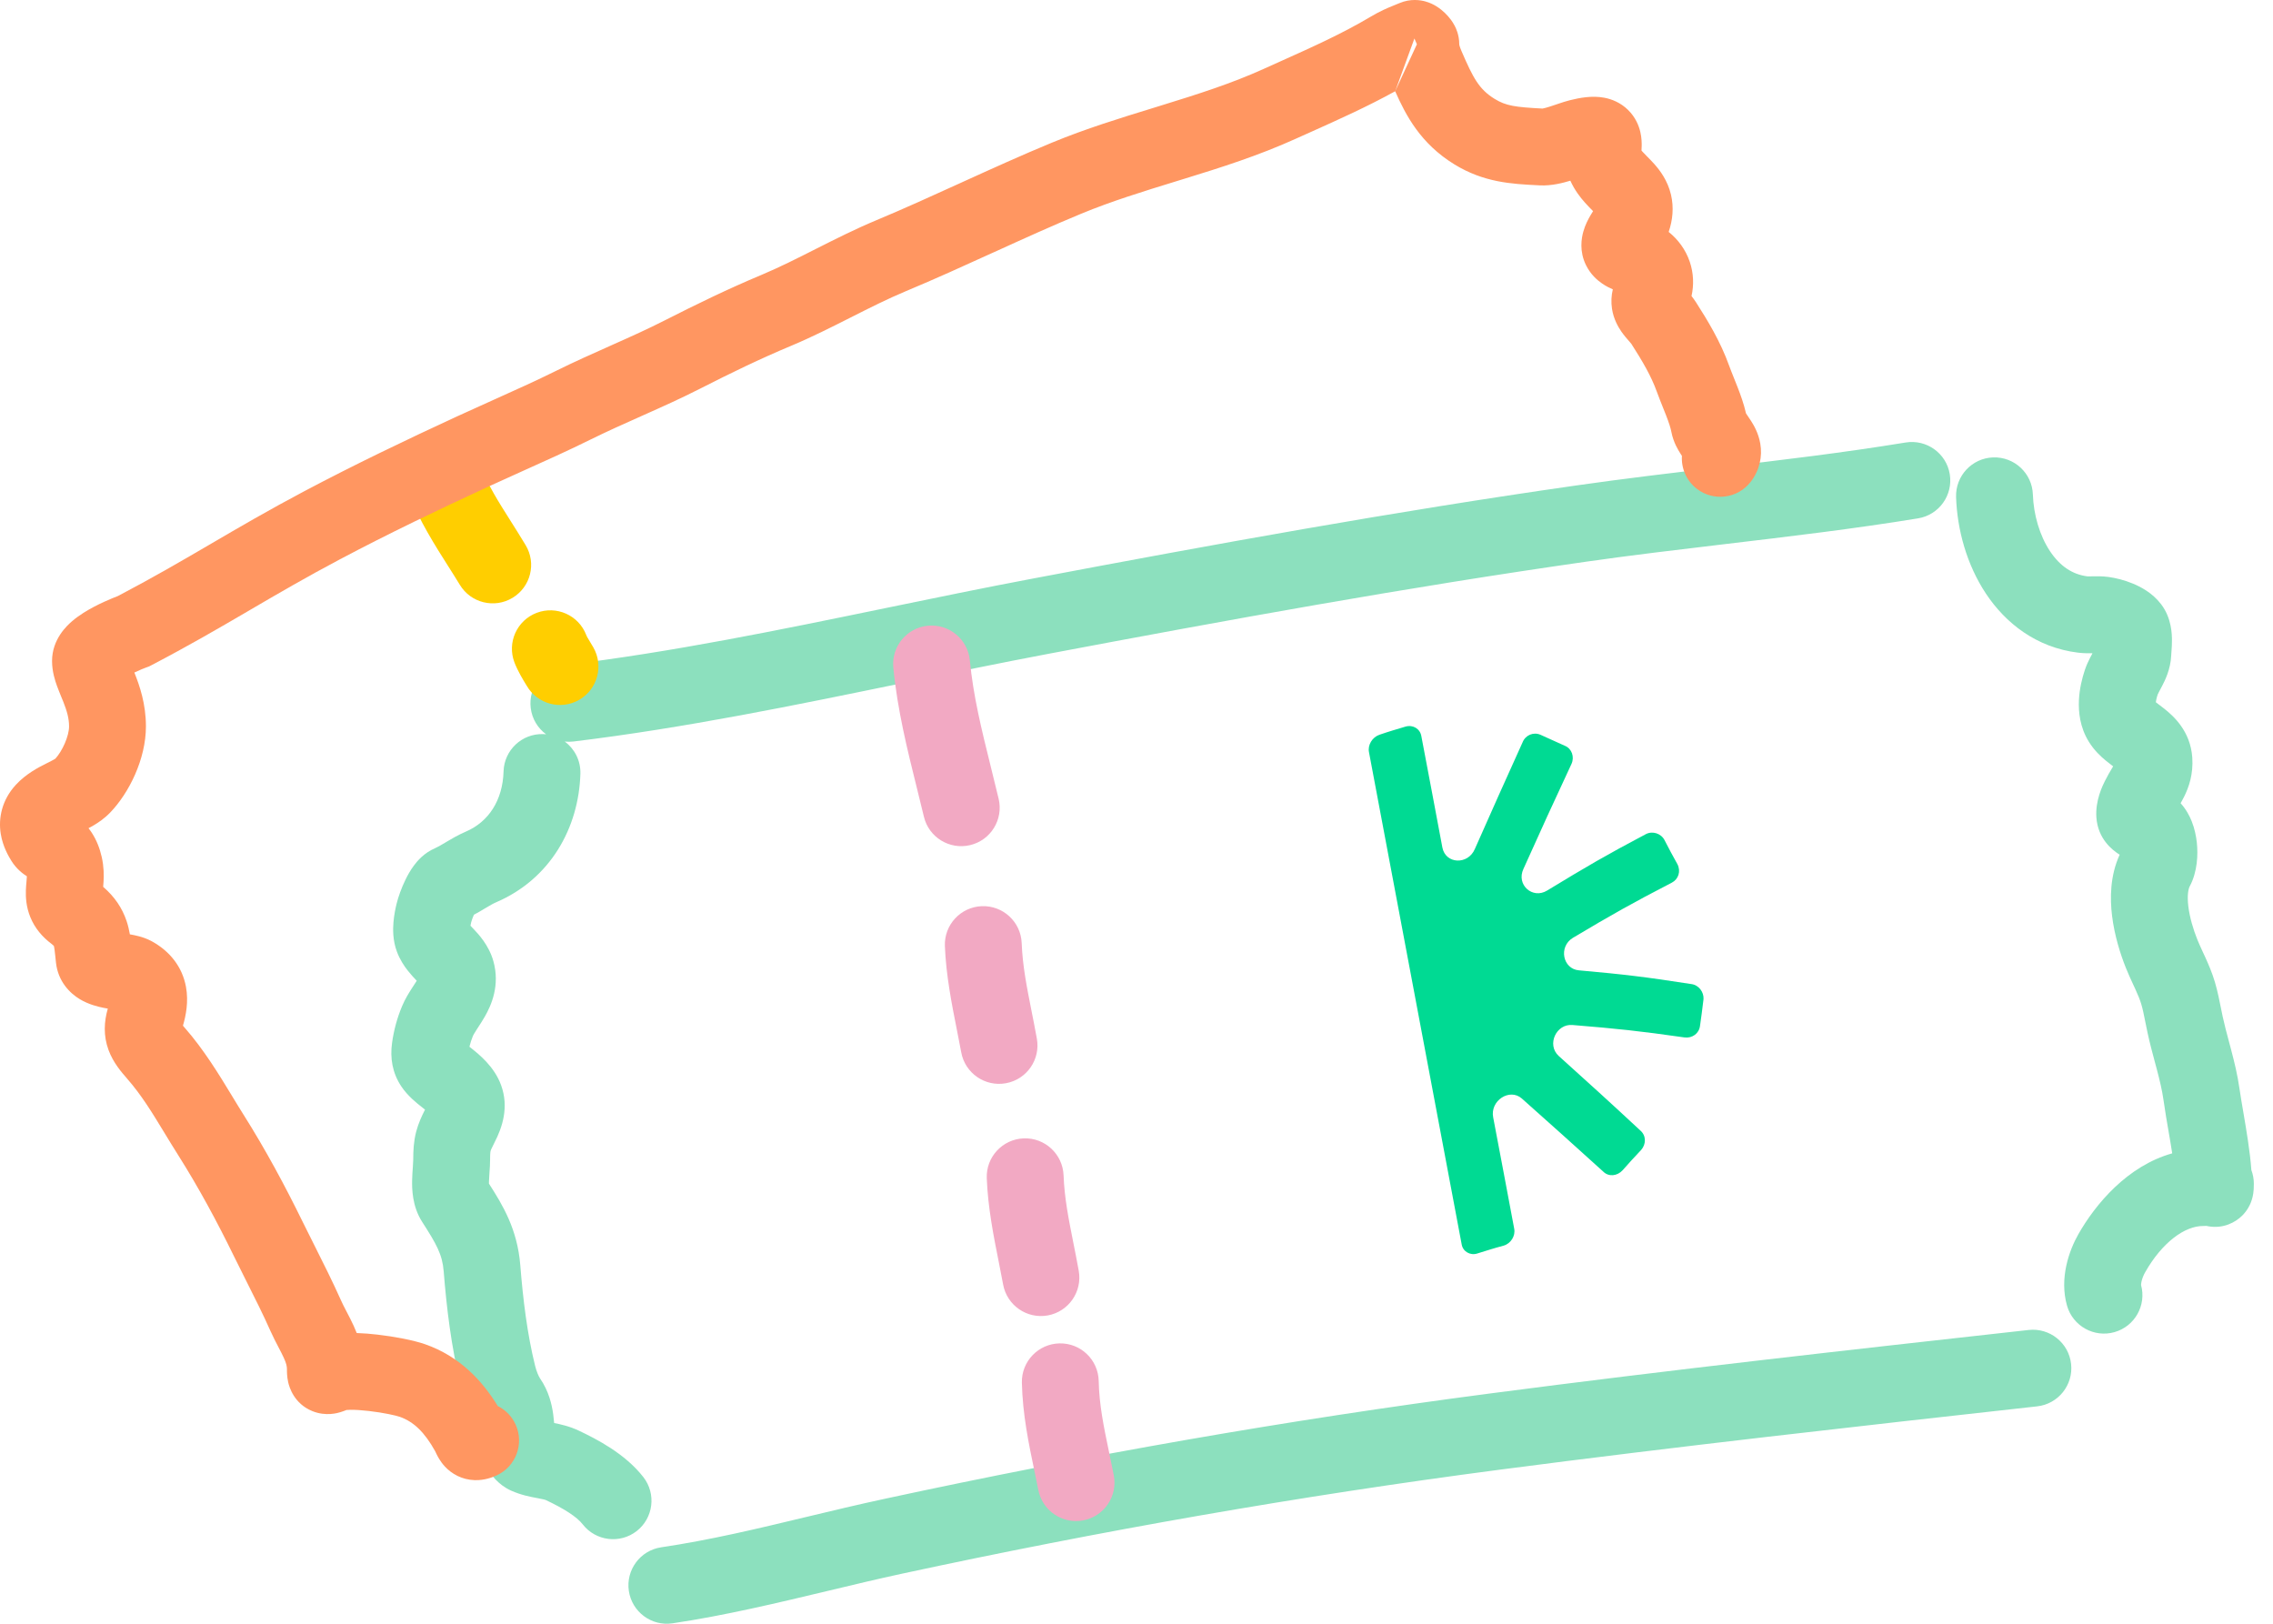
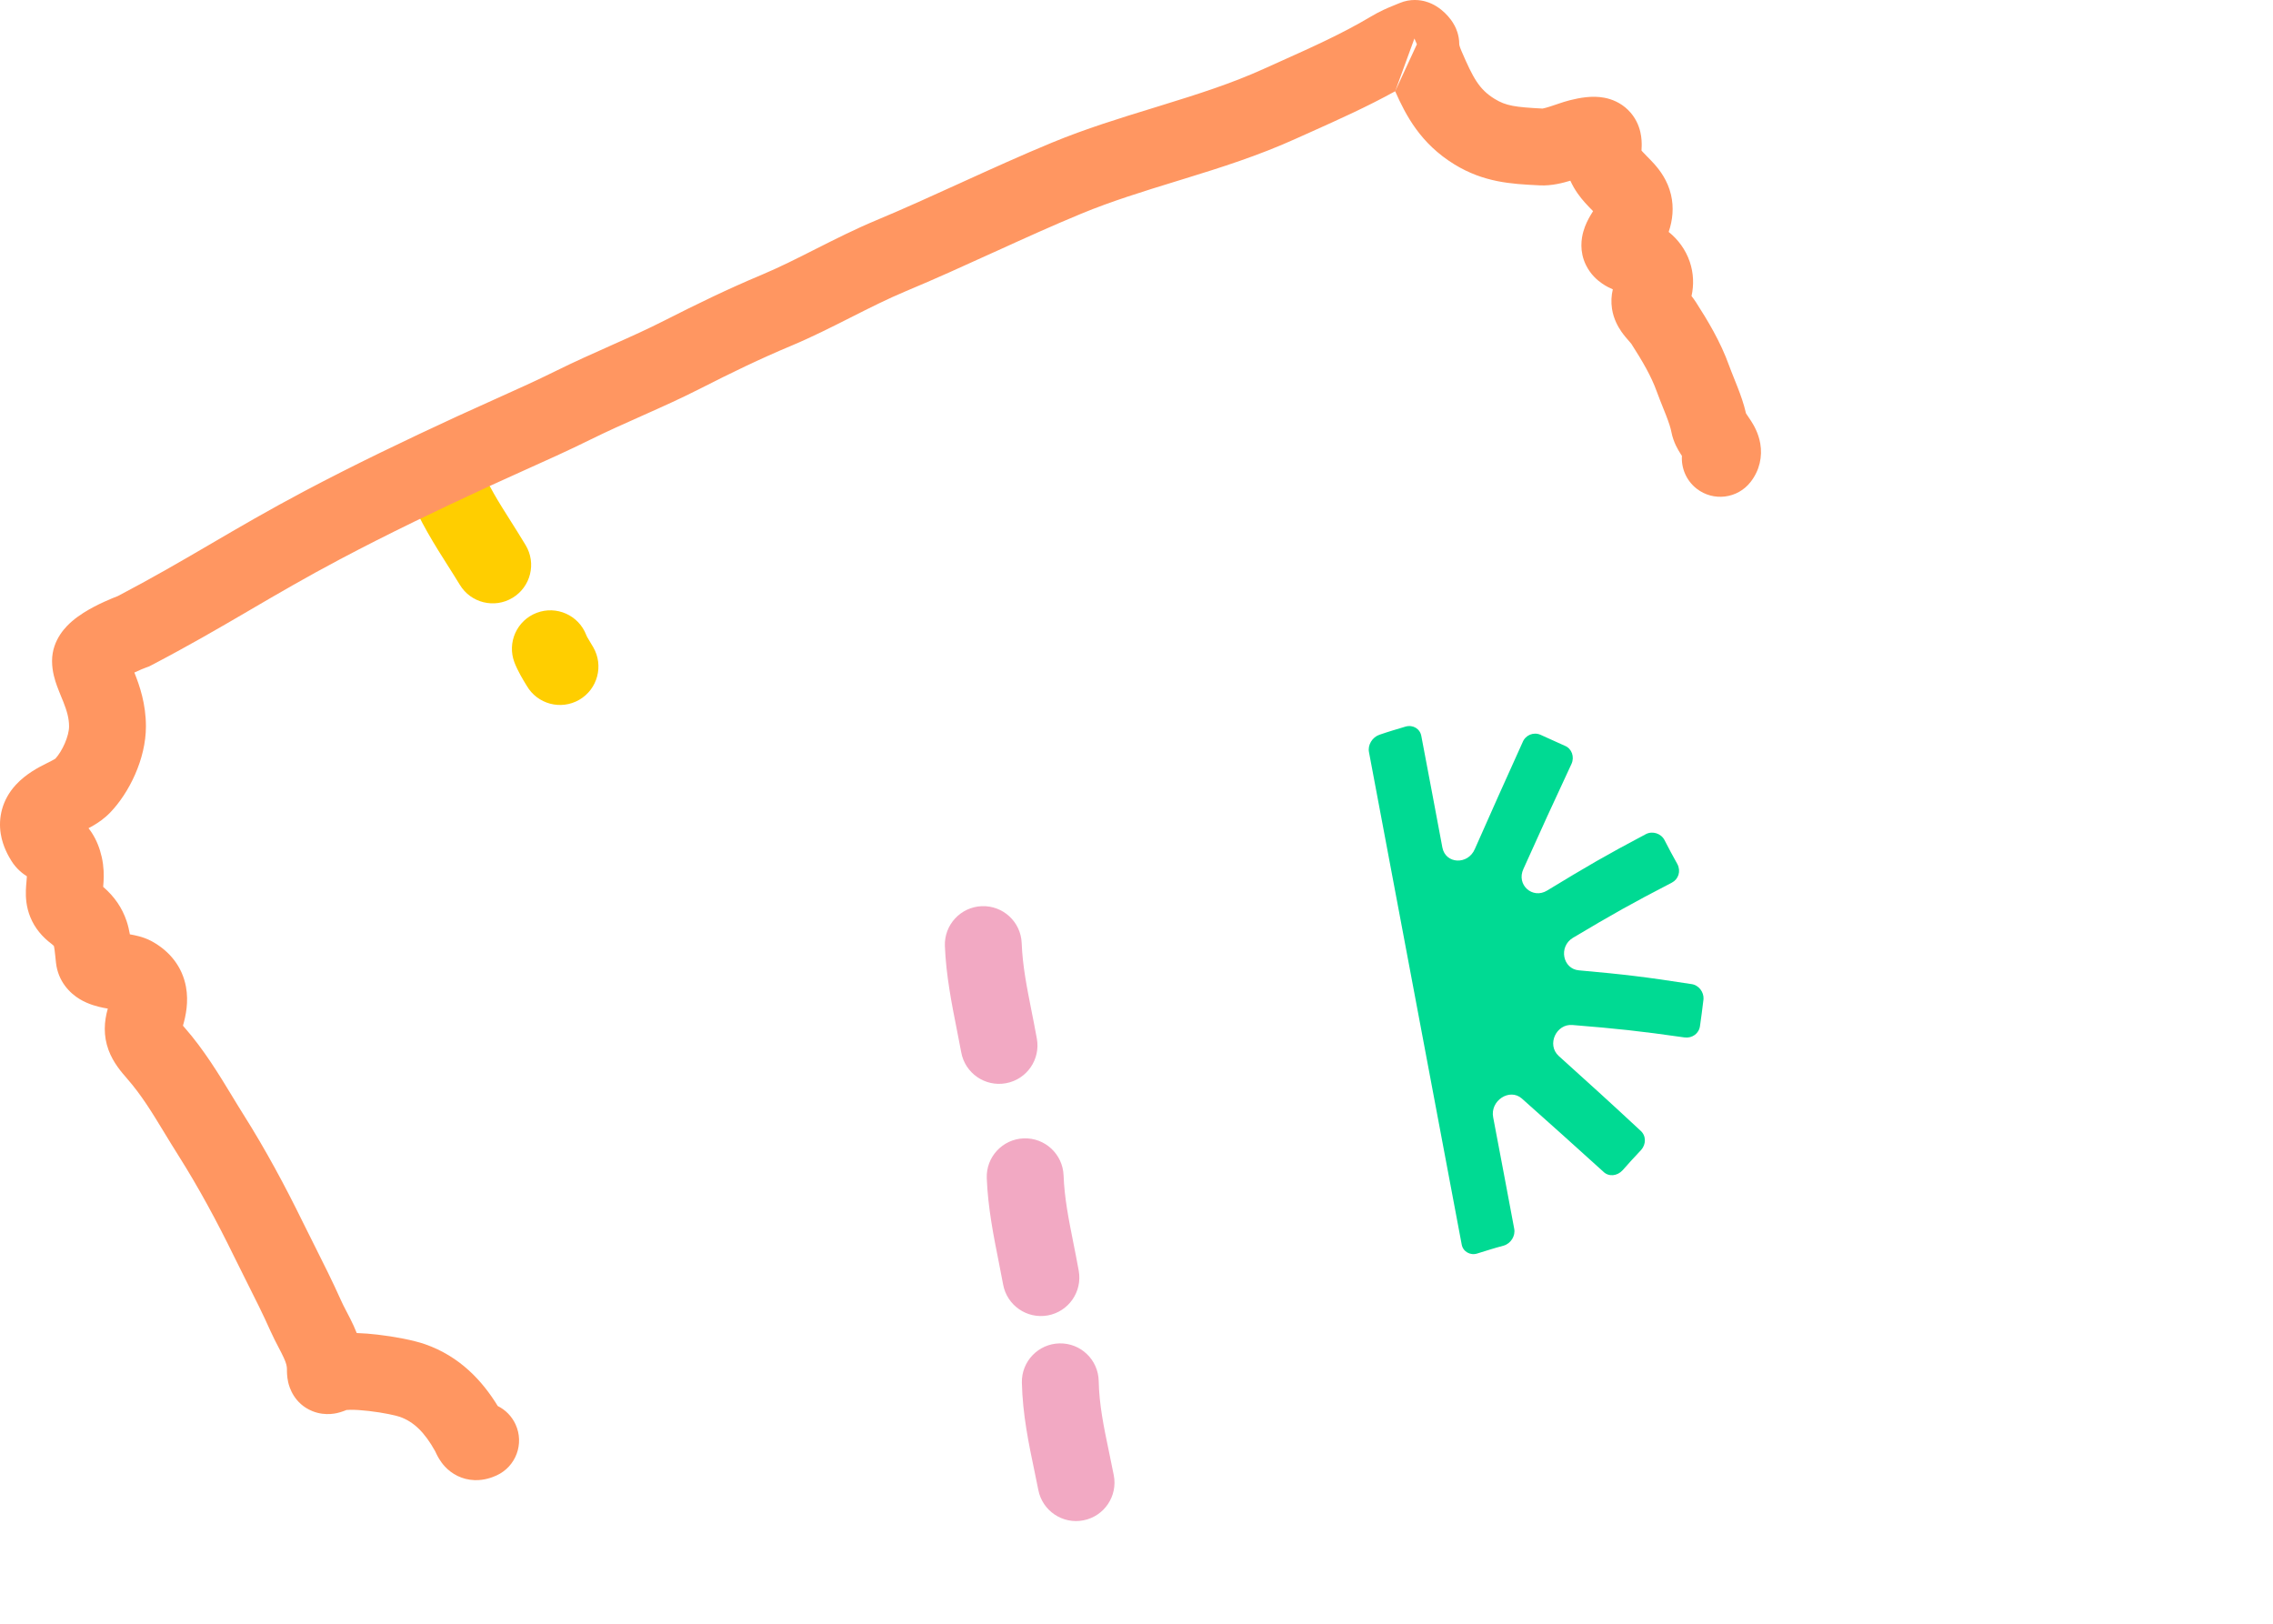
<svg xmlns="http://www.w3.org/2000/svg" width="70" height="50" viewBox="0 0 70 50" fill="none">
  <g style="mix-blend-mode:multiply">
-     <path fill-rule="evenodd" clip-rule="evenodd" d="M60.046 14.603C60.151 15.248 59.714 15.857 59.069 15.962C57.129 16.28 55.104 16.52 53.112 16.756C51.664 16.928 50.232 17.098 48.862 17.294C43.315 18.087 37.791 19.093 32.261 20.138C30.814 20.412 29.348 20.714 27.869 21.019C24.508 21.712 21.082 22.418 17.661 22.833C17.57 22.844 17.48 22.844 17.392 22.835C17.694 23.057 17.885 23.419 17.874 23.823C17.825 25.492 16.95 27.068 15.277 27.785C15.194 27.82 15.106 27.871 14.941 27.969C14.935 27.973 14.928 27.977 14.921 27.981C14.835 28.033 14.723 28.1 14.595 28.167C14.578 28.204 14.562 28.245 14.547 28.286C14.526 28.345 14.515 28.384 14.512 28.394C14.504 28.429 14.495 28.466 14.489 28.502C14.489 28.503 14.488 28.504 14.488 28.505C14.508 28.526 14.533 28.552 14.565 28.587C14.572 28.593 14.579 28.601 14.586 28.609C14.723 28.752 15.055 29.1 15.194 29.596C15.404 30.347 15.129 30.956 14.932 31.302C14.859 31.429 14.771 31.565 14.71 31.657C14.694 31.681 14.681 31.702 14.67 31.72C14.598 31.831 14.573 31.879 14.564 31.901C14.52 32.007 14.484 32.118 14.457 32.232C14.467 32.241 14.478 32.25 14.49 32.259C14.49 32.259 14.49 32.259 14.49 32.259L14.494 32.262L14.494 32.262C14.764 32.476 15.228 32.849 15.434 33.422C15.677 34.095 15.471 34.713 15.23 35.179C15.122 35.388 15.111 35.431 15.107 35.445L15.107 35.445C15.105 35.453 15.093 35.499 15.093 35.714C15.093 35.851 15.083 35.995 15.075 36.095L15.074 36.108C15.066 36.226 15.06 36.31 15.058 36.388C15.058 36.412 15.058 36.432 15.058 36.448C15.476 37.1 15.934 37.846 16.023 38.96C16.108 40.028 16.237 41.078 16.479 42.057C16.522 42.232 16.592 42.387 16.628 42.44C16.904 42.839 16.995 43.253 17.036 43.547C17.049 43.644 17.059 43.738 17.066 43.82C17.247 43.855 17.534 43.916 17.821 44.052C18.37 44.312 19.25 44.761 19.814 45.486C20.215 46.002 20.122 46.746 19.607 47.147C19.091 47.548 18.347 47.455 17.946 46.94C17.763 46.704 17.363 46.453 16.809 46.191C16.793 46.184 16.754 46.17 16.552 46.132C16.542 46.13 16.53 46.128 16.518 46.126C16.352 46.095 16.045 46.038 15.742 45.902C15.338 45.72 15.111 45.398 15.003 45.213C14.882 45.006 14.786 44.755 14.752 44.496C14.734 44.364 14.724 44.234 14.717 44.138L14.715 44.12C14.707 44.01 14.701 43.938 14.692 43.873C14.684 43.815 14.676 43.784 14.672 43.772C14.419 43.4 14.261 42.951 14.181 42.624C13.895 41.465 13.753 40.27 13.664 39.147C13.622 38.626 13.441 38.31 12.999 37.622C12.69 37.14 12.687 36.596 12.692 36.344C12.695 36.198 12.705 36.055 12.713 35.951L12.714 35.937C12.723 35.815 12.726 35.755 12.726 35.714C12.726 35.437 12.738 35.155 12.815 34.854C12.883 34.594 12.987 34.37 13.089 34.169C13.069 34.153 13.047 34.135 13.023 34.116C13.023 34.116 13.023 34.116 13.023 34.116L13.019 34.113C13.009 34.105 12.998 34.096 12.986 34.087C12.839 33.972 12.558 33.751 12.359 33.454C12.081 33.038 12.009 32.577 12.074 32.113C12.127 31.731 12.229 31.348 12.381 30.986C12.475 30.762 12.596 30.569 12.679 30.44C12.711 30.39 12.737 30.35 12.76 30.315C12.789 30.27 12.812 30.234 12.834 30.2C12.831 30.198 12.829 30.195 12.826 30.192C12.762 30.125 12.657 30.014 12.562 29.893C12.45 29.752 12.316 29.555 12.222 29.301C12.091 28.949 12.1 28.604 12.117 28.402C12.136 28.175 12.179 27.967 12.216 27.82C12.265 27.622 12.362 27.344 12.488 27.087C12.551 26.957 12.638 26.797 12.752 26.646C12.845 26.521 13.054 26.266 13.398 26.119C13.476 26.085 13.562 26.036 13.728 25.937C13.734 25.933 13.74 25.93 13.745 25.926C13.889 25.84 14.103 25.713 14.344 25.609C15.049 25.308 15.482 24.641 15.508 23.753C15.527 23.1 16.072 22.586 16.726 22.605C16.757 22.606 16.788 22.608 16.818 22.611C16.564 22.425 16.385 22.138 16.344 21.8C16.266 21.151 16.728 20.562 17.377 20.483C20.698 20.081 23.964 19.407 27.276 18.724C28.779 18.414 30.291 18.102 31.822 17.813C37.358 16.766 42.925 15.752 48.527 14.951C50.042 14.734 51.504 14.562 52.948 14.392C54.862 14.166 56.746 13.944 58.687 13.626C59.332 13.521 59.941 13.958 60.046 14.603ZM61.382 14.085C62.035 14.063 62.583 14.574 62.605 15.227C62.626 15.85 62.814 16.491 63.13 16.969C63.435 17.429 63.821 17.691 64.286 17.748C64.287 17.748 64.296 17.749 64.315 17.749C64.343 17.749 64.374 17.749 64.432 17.747L64.447 17.747C64.545 17.744 64.732 17.74 64.932 17.766C65.158 17.797 65.425 17.863 65.681 17.969C65.91 18.063 66.283 18.25 66.555 18.607C66.884 19.038 66.887 19.547 66.888 19.709C66.889 19.831 66.882 19.943 66.876 20.023C66.873 20.065 66.871 20.094 66.869 20.116C66.867 20.147 66.866 20.165 66.865 20.185C66.846 20.617 66.667 20.965 66.586 21.121C66.565 21.163 66.543 21.204 66.525 21.236L66.521 21.244C66.501 21.281 66.487 21.308 66.475 21.332C66.457 21.367 66.45 21.383 66.449 21.386C66.431 21.439 66.416 21.493 66.405 21.545C66.399 21.574 66.395 21.601 66.392 21.624C66.414 21.641 66.441 21.662 66.474 21.687L66.495 21.703C66.54 21.737 66.601 21.783 66.66 21.83C66.924 22.041 67.457 22.505 67.514 23.325C67.549 23.837 67.411 24.237 67.259 24.541C67.225 24.609 67.188 24.675 67.155 24.734C67.328 24.924 67.432 25.129 67.495 25.286C67.586 25.513 67.633 25.746 67.655 25.952C67.692 26.309 67.676 26.842 67.437 27.29C67.397 27.364 67.349 27.556 67.393 27.915C67.435 28.254 67.545 28.621 67.669 28.93C67.719 29.055 67.77 29.165 67.834 29.304C67.859 29.357 67.885 29.414 67.914 29.477C68.01 29.687 68.123 29.946 68.211 30.242C68.294 30.522 68.358 30.844 68.406 31.087C68.422 31.169 68.437 31.242 68.45 31.302C68.504 31.552 68.568 31.79 68.64 32.059C68.663 32.144 68.686 32.232 68.71 32.324C68.807 32.689 68.909 33.102 68.971 33.543C69.001 33.753 69.043 33.996 69.088 34.258C69.181 34.807 69.29 35.441 69.334 36.031C69.383 36.161 69.41 36.303 69.41 36.45C69.41 36.505 69.409 36.566 69.405 36.626C69.403 36.656 69.4 36.7 69.392 36.751L69.392 36.752C69.387 36.785 69.369 36.904 69.312 37.043C69.286 37.106 69.212 37.275 69.047 37.437C68.851 37.63 68.482 37.844 68.008 37.761C67.989 37.757 67.97 37.753 67.951 37.749C67.921 37.751 67.89 37.752 67.859 37.752C67.281 37.745 66.583 38.262 66.064 39.175C66.011 39.267 65.969 39.375 65.949 39.47C65.936 39.531 65.937 39.563 65.937 39.571C66.107 40.195 65.744 40.842 65.12 41.02C64.492 41.199 63.837 40.835 63.657 40.207C63.415 39.36 63.722 38.505 64.006 38.005C64.536 37.074 65.517 35.902 66.896 35.515C66.864 35.302 66.826 35.085 66.787 34.856C66.735 34.557 66.679 34.237 66.628 33.874C66.586 33.576 66.513 33.273 66.422 32.927C66.403 32.856 66.383 32.783 66.363 32.707C66.288 32.428 66.204 32.115 66.137 31.803C66.105 31.654 66.081 31.532 66.059 31.425C66.021 31.232 65.993 31.087 65.942 30.916C65.902 30.783 65.845 30.644 65.761 30.46C65.744 30.424 65.726 30.384 65.706 30.341C65.635 30.189 65.547 29.998 65.471 29.809C65.299 29.378 65.118 28.808 65.044 28.204C64.977 27.66 64.981 26.967 65.278 26.319C65.045 26.174 64.609 25.829 64.561 25.175C64.523 24.648 64.754 24.189 64.828 24.04C64.831 24.036 64.833 24.032 64.835 24.028C64.906 23.884 64.982 23.758 65.034 23.671L65.035 23.668C65.051 23.641 65.065 23.618 65.077 23.598C65.075 23.596 65.073 23.594 65.07 23.593L65.046 23.574C64.991 23.533 64.918 23.477 64.844 23.416C64.699 23.295 64.494 23.108 64.329 22.841C64.049 22.391 64.007 21.911 64.023 21.563C64.04 21.206 64.123 20.879 64.205 20.633C64.256 20.478 64.321 20.346 64.368 20.254C64.392 20.207 64.416 20.162 64.435 20.126L64.437 20.122C64.439 20.119 64.44 20.117 64.441 20.115C64.341 20.117 64.175 20.119 64.001 20.098C62.707 19.94 61.759 19.184 61.157 18.276C60.566 17.384 60.273 16.304 60.24 15.308C60.218 14.655 60.729 14.107 61.382 14.085ZM65.611 26.49C65.611 26.49 65.609 26.489 65.605 26.487C65.609 26.489 65.611 26.49 65.611 26.49ZM66.909 25.181C66.909 25.181 66.909 25.181 66.909 25.18C66.909 25.181 66.909 25.181 66.909 25.181ZM63.782 42C63.854 42.649 63.386 43.234 62.736 43.306C57.209 43.921 51.689 44.537 46.189 45.256C40.002 46.066 33.872 47.144 27.768 48.461C27.044 48.617 26.293 48.797 25.525 48.981C23.954 49.357 22.316 49.749 20.71 49.987C20.064 50.083 19.462 49.636 19.366 48.99C19.27 48.343 19.717 47.742 20.363 47.646C21.872 47.422 23.325 47.074 24.83 46.712C25.623 46.522 26.431 46.328 27.269 46.148C33.432 44.818 39.626 43.728 45.882 42.91C51.409 42.186 56.95 41.568 62.475 40.954C63.125 40.882 63.71 41.35 63.782 42Z" fill="#8CE0BE" />
-   </g>
+     </g>
  <g style="mix-blend-mode:multiply">
    <path fill-rule="evenodd" clip-rule="evenodd" d="M13.266 13.675C13.875 13.438 14.561 13.741 14.798 14.35C15.026 14.938 15.343 15.438 15.727 16.045C15.871 16.273 16.024 16.515 16.186 16.784C16.525 17.343 16.345 18.07 15.786 18.408C15.227 18.747 14.499 18.567 14.161 18.008C14.058 17.837 13.942 17.655 13.82 17.462C13.403 16.806 12.911 16.03 12.591 15.207C12.355 14.597 12.657 13.912 13.266 13.675Z" fill="#FFCE00" />
  </g>
  <g style="mix-blend-mode:multiply">
    <path fill-rule="evenodd" clip-rule="evenodd" d="M16.528 18.871C17.139 18.639 17.822 18.945 18.055 19.556C18.072 19.6 18.085 19.622 18.126 19.689C18.155 19.737 18.2 19.809 18.27 19.931C18.598 20.497 18.404 21.221 17.839 21.549C17.273 21.876 16.549 21.683 16.222 21.117C16.215 21.106 16.204 21.088 16.19 21.065C16.114 20.941 15.944 20.663 15.843 20.398C15.61 19.787 15.917 19.104 16.528 18.871Z" fill="#FFCE00" />
  </g>
  <g style="mix-blend-mode:multiply">
-     <path fill-rule="evenodd" clip-rule="evenodd" d="M28.575 19.268C29.225 19.205 29.804 19.682 29.867 20.332C29.974 21.438 30.227 22.458 30.509 23.594C30.589 23.918 30.672 24.252 30.755 24.6C30.905 25.236 30.512 25.873 29.876 26.024C29.24 26.175 28.602 25.782 28.452 25.146C28.383 24.855 28.309 24.558 28.234 24.256C27.945 23.095 27.636 21.857 27.511 20.56C27.448 19.91 27.924 19.331 28.575 19.268Z" fill="#F2A9C3" />
-   </g>
+     </g>
  <g style="mix-blend-mode:multiply">
    <path fill-rule="evenodd" clip-rule="evenodd" d="M30.236 27.904C30.889 27.879 31.439 28.388 31.464 29.041C31.491 29.736 31.618 30.375 31.765 31.119C31.819 31.39 31.876 31.675 31.931 31.981C32.048 32.624 31.621 33.24 30.978 33.356C30.335 33.473 29.719 33.046 29.602 32.403C29.563 32.187 29.518 31.959 29.47 31.721C29.313 30.93 29.134 30.032 29.099 29.132C29.074 28.479 29.583 27.929 30.236 27.904Z" fill="#F2A9C3" />
  </g>
  <g style="mix-blend-mode:multiply">
    <path fill-rule="evenodd" clip-rule="evenodd" d="M31.526 35.054C32.179 35.029 32.728 35.538 32.754 36.191C32.78 36.886 32.907 37.525 33.055 38.269C33.109 38.539 33.166 38.824 33.221 39.13C33.337 39.773 32.911 40.389 32.267 40.506C31.624 40.622 31.009 40.195 30.892 39.552C30.853 39.337 30.808 39.108 30.76 38.87C30.602 38.079 30.423 37.181 30.389 36.282C30.363 35.629 30.872 35.079 31.526 35.054Z" fill="#F2A9C3" />
  </g>
  <g style="mix-blend-mode:multiply">
    <path fill-rule="evenodd" clip-rule="evenodd" d="M32.628 41.367C33.282 41.353 33.822 41.871 33.836 42.525C33.852 43.263 33.988 43.916 34.154 44.712C34.201 44.938 34.25 45.174 34.3 45.427C34.426 46.069 34.008 46.69 33.366 46.816C32.725 46.942 32.103 46.524 31.977 45.883C31.941 45.695 31.9 45.501 31.858 45.301C31.685 44.477 31.491 43.554 31.47 42.575C31.456 41.922 31.975 41.381 32.628 41.367Z" fill="#F2A9C3" />
  </g>
  <g style="mix-blend-mode:multiply">
    <path fill-rule="evenodd" clip-rule="evenodd" d="M42.966 2.81C42.112 3.282 41.227 3.679 40.396 4.052C40.225 4.128 40.057 4.203 39.892 4.278C38.755 4.793 37.585 5.163 36.48 5.503C36.398 5.528 36.317 5.553 36.236 5.578C35.202 5.896 34.231 6.195 33.295 6.582C32.407 6.949 31.529 7.348 30.631 7.757L30.556 7.79C29.688 8.186 28.799 8.59 27.896 8.967C27.339 9.2 26.793 9.475 26.204 9.773L26.18 9.785C25.61 10.073 24.998 10.383 24.358 10.651C23.41 11.047 22.492 11.493 21.551 11.973C20.973 12.267 20.387 12.53 19.827 12.779C19.795 12.794 19.763 12.808 19.731 12.822C19.198 13.059 18.691 13.286 18.195 13.531C17.508 13.871 16.79 14.194 16.096 14.505C15.745 14.663 15.4 14.818 15.068 14.971C13.508 15.691 11.966 16.43 10.467 17.224C9.412 17.783 8.561 18.28 7.696 18.785L7.611 18.835C6.717 19.357 5.803 19.889 4.66 20.486L4.588 20.523L4.513 20.55L4.513 20.55C4.513 20.55 4.512 20.55 4.512 20.551C4.511 20.551 4.51 20.552 4.507 20.552C4.501 20.555 4.491 20.558 4.477 20.564C4.45 20.574 4.408 20.59 4.357 20.611C4.292 20.639 4.216 20.672 4.138 20.709C4.141 20.717 4.145 20.726 4.148 20.735C4.298 21.113 4.494 21.671 4.494 22.368C4.494 23.38 3.969 24.424 3.393 25.021C3.217 25.204 3.027 25.331 2.881 25.417C2.83 25.447 2.777 25.476 2.726 25.503C2.763 25.55 2.799 25.601 2.834 25.655C2.978 25.879 3.074 26.128 3.134 26.395C3.201 26.693 3.2 26.954 3.189 27.144C3.186 27.203 3.181 27.261 3.177 27.309C3.522 27.606 3.76 27.95 3.899 28.363C3.944 28.496 3.976 28.637 4 28.772C4.004 28.772 4.007 28.773 4.011 28.773C4.086 28.787 4.184 28.805 4.287 28.833C4.383 28.859 4.531 28.905 4.686 28.991C5.236 29.297 5.614 29.775 5.727 30.386C5.812 30.845 5.725 31.275 5.634 31.584C5.65 31.603 5.668 31.624 5.689 31.648C6.282 32.324 6.751 33.097 7.159 33.77C7.277 33.964 7.389 34.15 7.499 34.323C8.174 35.392 8.783 36.523 9.328 37.638C9.442 37.87 9.563 38.112 9.689 38.361C9.959 38.898 10.244 39.467 10.494 40.026C10.542 40.134 10.596 40.241 10.665 40.373C10.671 40.383 10.676 40.394 10.682 40.405C10.744 40.523 10.82 40.669 10.889 40.82C10.922 40.892 10.955 40.968 10.986 41.048C11.2 41.055 11.418 41.073 11.624 41.097C12.148 41.157 12.737 41.27 13.088 41.392C14.162 41.767 14.854 42.52 15.329 43.296C15.563 43.412 15.761 43.607 15.878 43.863C16.15 44.457 15.889 45.159 15.295 45.432C15.168 45.49 14.922 45.589 14.612 45.578C14.226 45.564 13.913 45.387 13.703 45.161C13.553 45.001 13.468 44.825 13.445 44.779C13.444 44.776 13.443 44.774 13.442 44.773C13.421 44.73 13.413 44.712 13.409 44.703C13.405 44.694 13.404 44.693 13.4 44.685C13.078 44.105 12.738 43.776 12.308 43.627C12.199 43.588 11.809 43.5 11.354 43.448C11.138 43.423 10.945 43.411 10.797 43.412C10.733 43.413 10.693 43.416 10.671 43.418C10.622 43.438 10.554 43.464 10.487 43.484C10.486 43.485 10.483 43.485 10.481 43.486C10.412 43.507 10.036 43.624 9.615 43.451C9.056 43.221 8.909 42.719 8.873 42.554C8.836 42.387 8.836 42.229 8.837 42.167V42.164C8.837 42.074 8.817 41.979 8.737 41.805C8.695 41.713 8.646 41.619 8.577 41.487L8.568 41.469C8.499 41.337 8.413 41.172 8.331 40.989C8.104 40.479 7.863 39.998 7.607 39.491C7.476 39.23 7.341 38.961 7.202 38.678C6.684 37.617 6.116 36.565 5.498 35.587C5.338 35.334 5.194 35.098 5.058 34.874C4.675 34.243 4.353 33.715 3.909 33.208L3.903 33.2C3.751 33.027 3.488 32.728 3.343 32.335C3.179 31.889 3.205 31.458 3.32 31.058C3.269 31.05 3.219 31.041 3.178 31.032C3.017 30.999 2.732 30.932 2.461 30.77C2.149 30.583 1.788 30.221 1.724 29.644C1.717 29.585 1.711 29.526 1.706 29.474C1.704 29.454 1.702 29.435 1.7 29.418C1.693 29.351 1.687 29.298 1.681 29.252C1.671 29.18 1.663 29.143 1.658 29.126C1.648 29.116 1.626 29.095 1.586 29.064C1.307 28.855 1.076 28.587 0.936 28.247C0.801 27.919 0.791 27.617 0.797 27.417C0.8 27.319 0.808 27.227 0.814 27.165L0.816 27.143C0.821 27.084 0.824 27.048 0.826 27.01C0.827 27 0.827 26.992 0.828 26.984C0.717 26.914 0.509 26.764 0.35 26.507L0.347 26.501C0.279 26.392 0.088 26.081 0.023 25.677C-0.055 25.192 0.057 24.637 0.485 24.17C0.804 23.822 1.204 23.622 1.408 23.519C1.416 23.515 1.423 23.511 1.43 23.508L1.456 23.495C1.566 23.44 1.625 23.41 1.678 23.378C1.691 23.371 1.7 23.365 1.706 23.361C1.924 23.122 2.127 22.661 2.127 22.368C2.127 22.118 2.06 21.89 1.949 21.608C1.936 21.576 1.918 21.534 1.898 21.485C1.853 21.373 1.794 21.23 1.756 21.125C1.695 20.958 1.603 20.677 1.603 20.354C1.603 19.681 2.065 19.262 2.223 19.126C2.446 18.935 2.702 18.786 2.899 18.682C3.107 18.573 3.308 18.485 3.452 18.425C3.523 18.395 3.583 18.372 3.628 18.355C4.688 17.799 5.544 17.301 6.418 16.791L6.512 16.736C7.373 16.233 8.26 15.715 9.358 15.133C10.912 14.31 12.498 13.55 14.076 12.822C14.456 12.647 14.825 12.481 15.186 12.319C15.852 12.02 16.494 11.732 17.145 11.41C17.685 11.142 18.234 10.898 18.757 10.665C18.792 10.649 18.828 10.633 18.863 10.617C19.427 10.367 19.961 10.126 20.477 9.863C21.441 9.373 22.418 8.897 23.443 8.468C24.001 8.234 24.546 7.959 25.136 7.66L25.146 7.655C25.721 7.365 26.338 7.053 26.985 6.783C27.852 6.421 28.711 6.03 29.589 5.63L29.65 5.602C30.544 5.196 31.459 4.78 32.39 4.395C33.434 3.963 34.509 3.633 35.522 3.322C35.61 3.295 35.697 3.268 35.783 3.241C36.893 2.899 37.932 2.568 38.916 2.122C39.096 2.04 39.275 1.96 39.451 1.881C40.432 1.441 41.341 1.032 42.2 0.521C42.508 0.337 42.733 0.245 42.937 0.162C42.99 0.141 43.041 0.12 43.093 0.098L43.559 1.185L43.635 1.363M3.678 31.12C3.678 31.12 3.676 31.12 3.673 31.119C3.676 31.12 3.678 31.12 3.678 31.12ZM14.32 43.275C14.314 43.278 14.31 43.28 14.309 43.28L14.309 43.28C14.313 43.279 14.316 43.277 14.32 43.275ZM15.566 43.729C15.576 43.747 15.577 43.751 15.568 43.733L15.568 43.732C15.568 43.731 15.567 43.73 15.566 43.729ZM11.204 42.187C11.204 42.187 11.203 42.184 11.203 42.176C11.204 42.183 11.204 42.187 11.204 42.187ZM3.162 27.501C3.162 27.501 3.162 27.5 3.162 27.499C3.162 27.5 3.162 27.501 3.162 27.501ZM3.764 20.922C3.765 20.922 3.765 20.922 3.765 20.922C3.762 20.925 3.761 20.925 3.764 20.922ZM42.966 2.81C43.297 3.557 43.747 4.42 44.789 5.061C45.698 5.62 46.555 5.664 47.345 5.704C47.37 5.706 47.394 5.707 47.419 5.708C47.783 5.727 48.145 5.63 48.361 5.564C48.494 5.859 48.67 6.082 48.813 6.242C48.894 6.333 48.977 6.416 49.035 6.475L49.043 6.483C49.049 6.489 49.055 6.496 49.061 6.502C49.035 6.543 49.006 6.589 48.979 6.635C48.918 6.739 48.821 6.916 48.761 7.13C48.703 7.335 48.632 7.738 48.843 8.165C48.984 8.451 49.191 8.63 49.343 8.733C49.462 8.815 49.58 8.872 49.669 8.91C49.623 9.101 49.612 9.303 49.644 9.511C49.694 9.83 49.834 10.068 49.934 10.213C50.018 10.334 50.117 10.446 50.165 10.5C50.17 10.506 50.175 10.512 50.179 10.516C50.229 10.573 50.241 10.59 50.241 10.59C50.584 11.125 50.851 11.581 51.024 12.061C51.078 12.212 51.155 12.402 51.22 12.566C51.254 12.651 51.285 12.728 51.309 12.789C51.397 13.017 51.449 13.178 51.472 13.299C51.504 13.468 51.56 13.609 51.609 13.714C51.659 13.819 51.714 13.909 51.756 13.975C51.77 13.997 51.783 14.018 51.797 14.037C51.773 14.415 51.93 14.798 52.251 15.048C52.767 15.45 53.51 15.357 53.912 14.841C54.194 14.479 54.278 14.053 54.21 13.658C54.154 13.332 54.003 13.082 53.928 12.965C53.887 12.899 53.844 12.837 53.815 12.796L53.813 12.793C53.795 12.766 53.781 12.747 53.771 12.731C53.704 12.437 53.603 12.159 53.516 11.935C53.466 11.805 53.424 11.701 53.386 11.608C53.337 11.485 53.295 11.382 53.251 11.26C52.982 10.513 52.589 9.867 52.231 9.309C52.185 9.238 52.137 9.172 52.093 9.116C52.169 8.774 52.157 8.412 52.039 8.062C51.911 7.685 51.679 7.375 51.389 7.142C51.513 6.777 51.553 6.389 51.46 5.994C51.356 5.554 51.118 5.245 50.951 5.056C50.871 4.966 50.788 4.882 50.73 4.824L50.723 4.817C50.657 4.749 50.615 4.707 50.578 4.666C50.568 4.654 50.559 4.644 50.552 4.635C50.554 4.594 50.557 4.534 50.558 4.49C50.559 4.408 50.559 4.249 50.517 4.068C50.472 3.873 50.37 3.612 50.138 3.385C49.905 3.157 49.635 3.053 49.411 3.01C49.028 2.936 48.637 3.014 48.347 3.086C48.223 3.117 48.094 3.16 48.002 3.191C47.975 3.2 47.95 3.209 47.926 3.217C47.852 3.242 47.788 3.264 47.72 3.285C47.632 3.313 47.568 3.33 47.522 3.339C47.515 3.341 47.509 3.342 47.505 3.343C46.667 3.299 46.379 3.261 46.029 3.045C45.548 2.749 45.366 2.399 45.012 1.58C44.94 1.414 44.94 1.369 44.94 1.363V1.363C44.94 1.069 44.83 0.854 44.805 0.806L44.804 0.803C44.762 0.721 44.717 0.656 44.688 0.616C44.627 0.533 44.56 0.459 44.498 0.399C44.44 0.344 44.344 0.258 44.218 0.183C44.156 0.146 44.043 0.084 43.892 0.043C43.756 0.006 43.444 -0.053 43.093 0.098L43.559 1.185M50.549 4.729C50.548 4.729 50.548 4.728 50.548 4.726C50.549 4.728 50.549 4.729 50.549 4.729ZM53.736 12.677C53.736 12.677 53.738 12.68 53.742 12.687C53.737 12.68 53.736 12.676 53.736 12.677ZM49.103 5.346C49.103 5.346 49.101 5.346 49.099 5.346C49.102 5.346 49.103 5.346 49.103 5.346ZM48.191 4.453C48.191 4.446 48.191 4.445 48.191 4.45C48.191 4.451 48.191 4.452 48.191 4.453Z" fill="#FF9661" />
  </g>
  <path d="M52.085 30.302C50.697 30.086 50.009 30.003 48.627 29.88C48.125 29.838 47.99 29.153 48.439 28.879C49.656 28.154 50.262 27.813 51.486 27.18C51.692 27.073 51.77 26.827 51.658 26.61C51.491 26.313 51.418 26.172 51.261 25.869C51.154 25.663 50.892 25.579 50.686 25.686C49.457 26.335 48.856 26.687 47.645 27.423C47.196 27.697 46.688 27.245 46.916 26.757C47.503 25.451 47.8 24.803 48.398 23.519C48.494 23.305 48.403 23.05 48.194 22.966C47.893 22.834 47.744 22.759 47.443 22.627C47.229 22.532 46.979 22.633 46.89 22.858C46.302 24.164 46.006 24.812 45.419 26.145C45.207 26.639 44.52 26.61 44.42 26.099C44.167 24.733 44.032 24.048 43.773 22.672C43.737 22.443 43.517 22.31 43.289 22.373C42.969 22.47 42.8 22.516 42.485 22.624C42.263 22.698 42.114 22.94 42.16 23.163C43.113 28.216 44.06 33.258 45.013 38.312C45.048 38.54 45.279 38.668 45.491 38.6C45.812 38.502 45.974 38.446 46.3 38.359C46.529 38.296 46.678 38.054 46.631 37.831C46.378 36.466 46.243 35.781 45.984 34.405C45.885 33.893 46.49 33.498 46.865 33.825C47.859 34.712 48.367 35.163 49.378 36.081C49.543 36.243 49.805 36.217 49.971 36.035C50.197 35.781 50.31 35.654 50.541 35.411C50.697 35.234 50.699 34.973 50.522 34.817C49.517 33.882 49.003 33.42 47.998 32.512C47.628 32.168 47.925 31.52 48.427 31.563C49.803 31.675 50.485 31.747 51.879 31.946C52.114 31.976 52.324 31.826 52.354 31.591C52.404 31.263 52.418 31.104 52.462 30.766C52.476 30.553 52.32 30.331 52.085 30.302Z" fill="#00DA93" />
</svg>